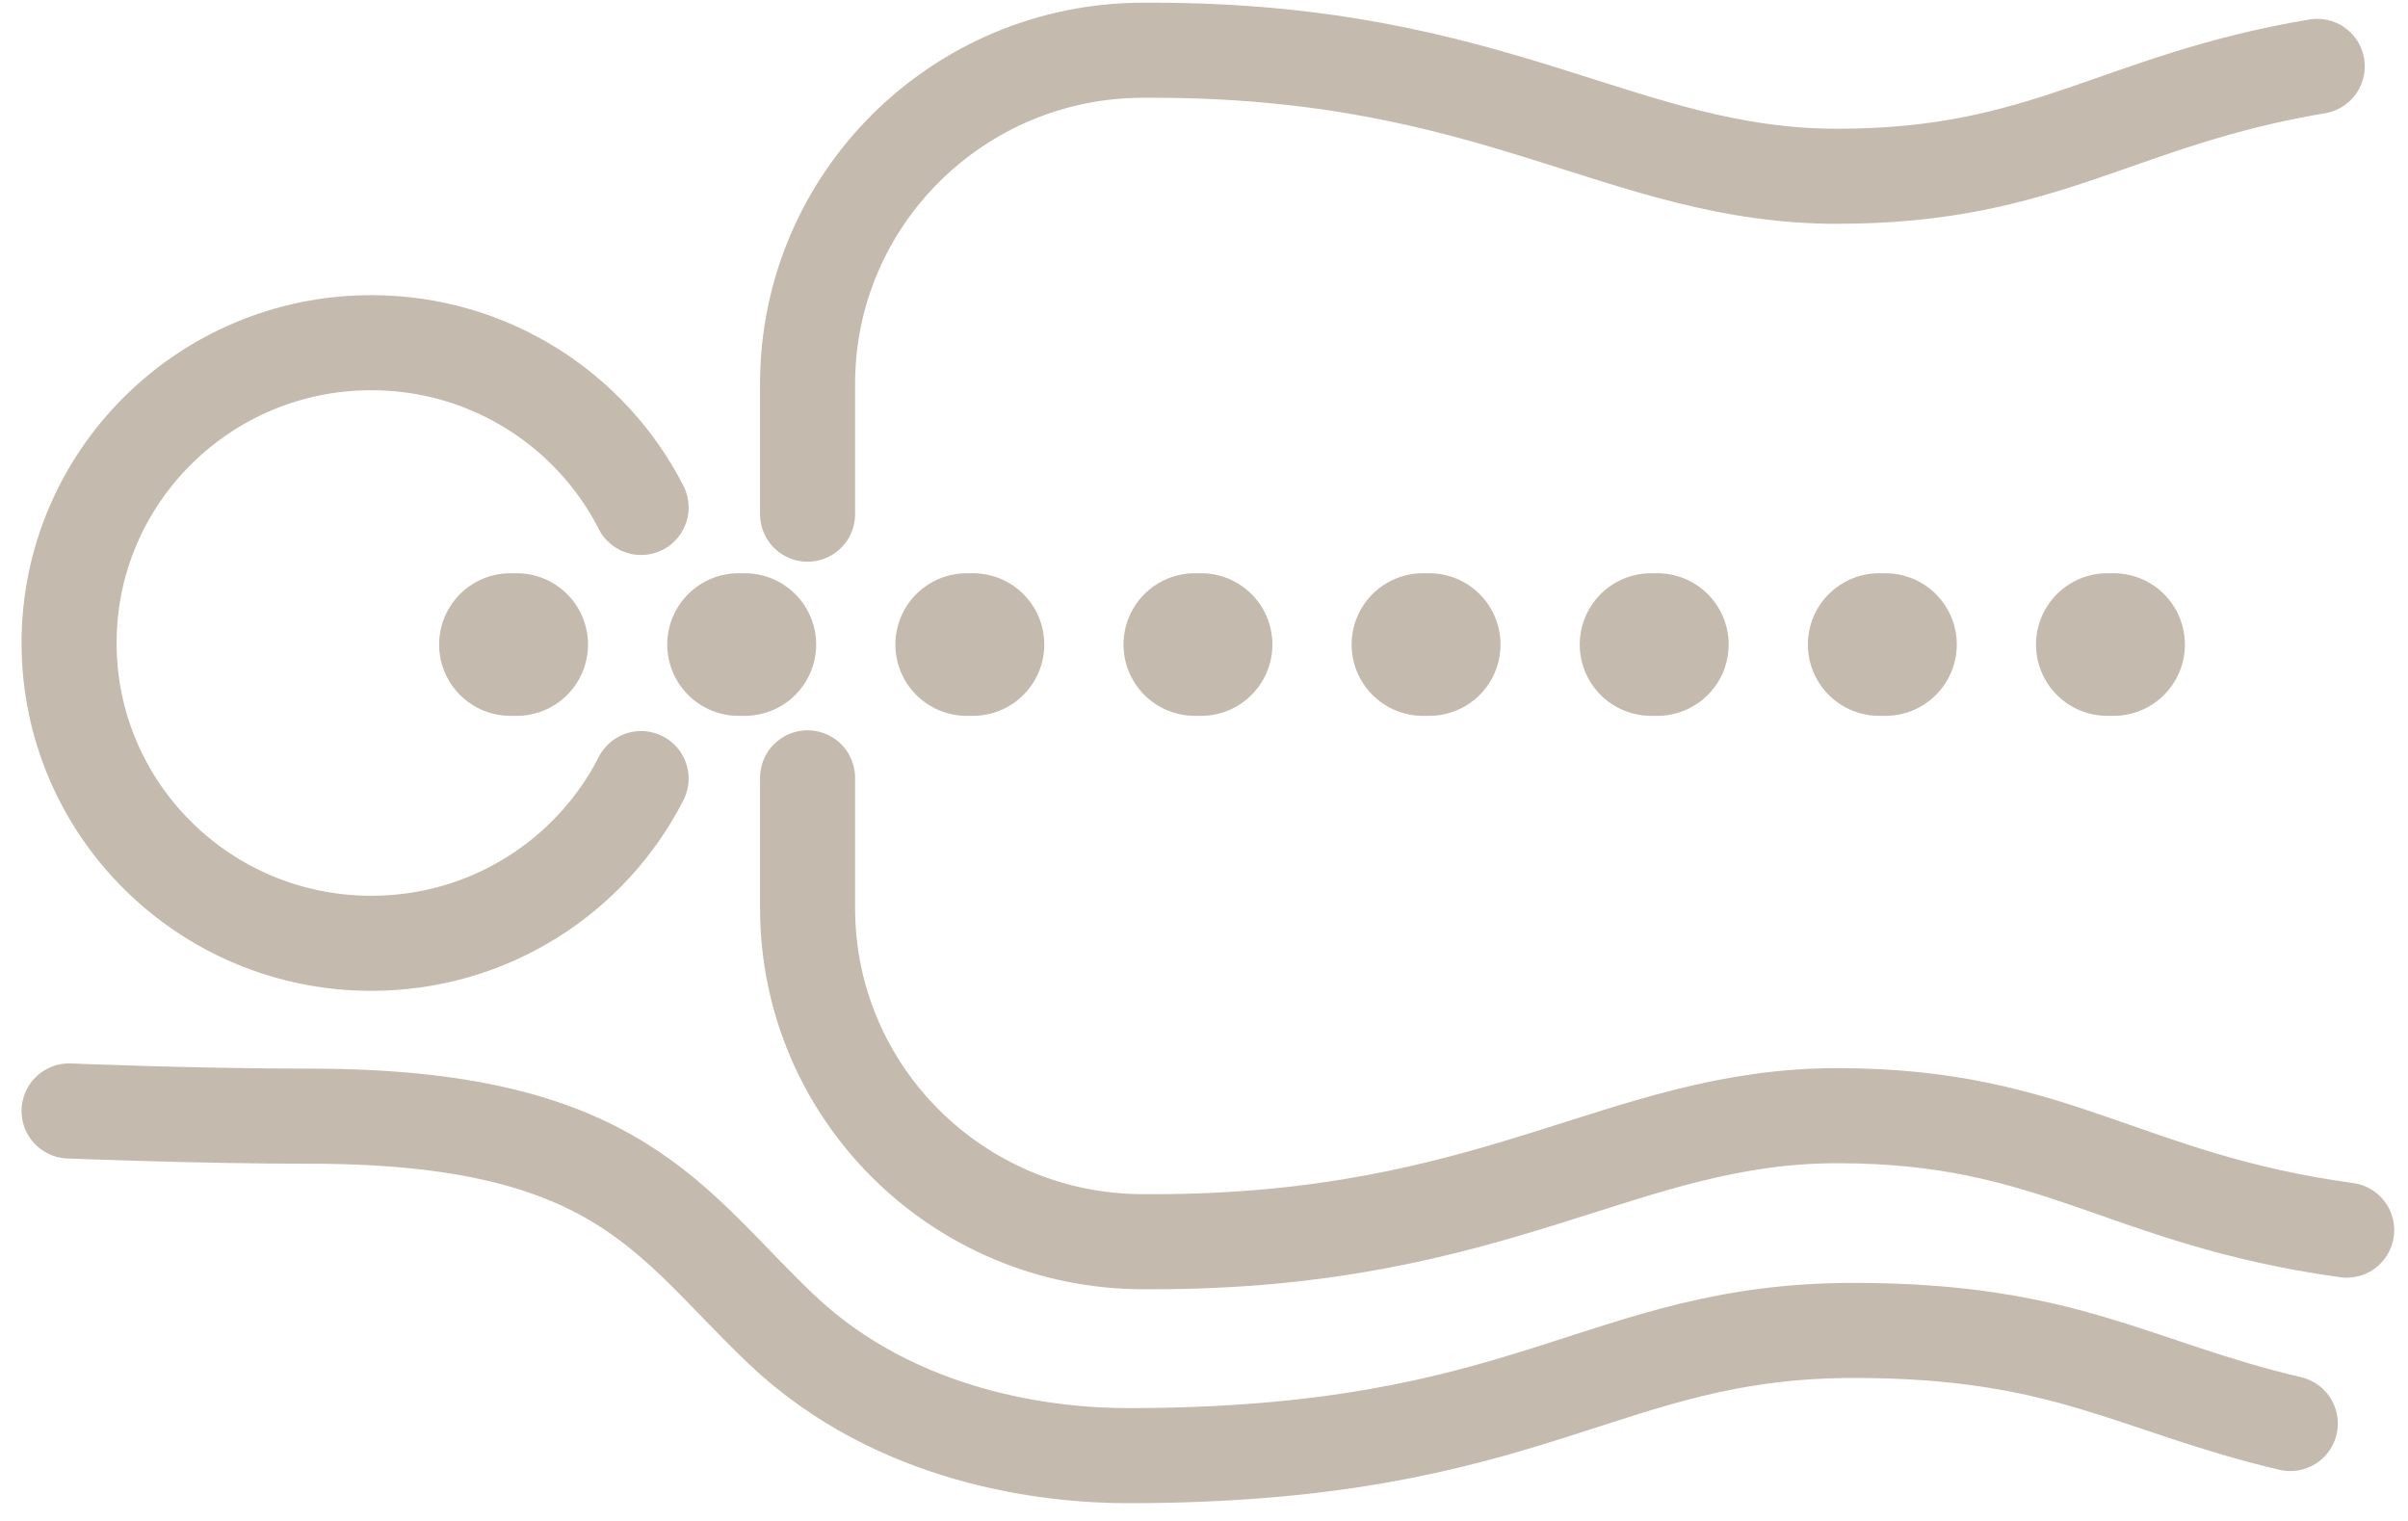
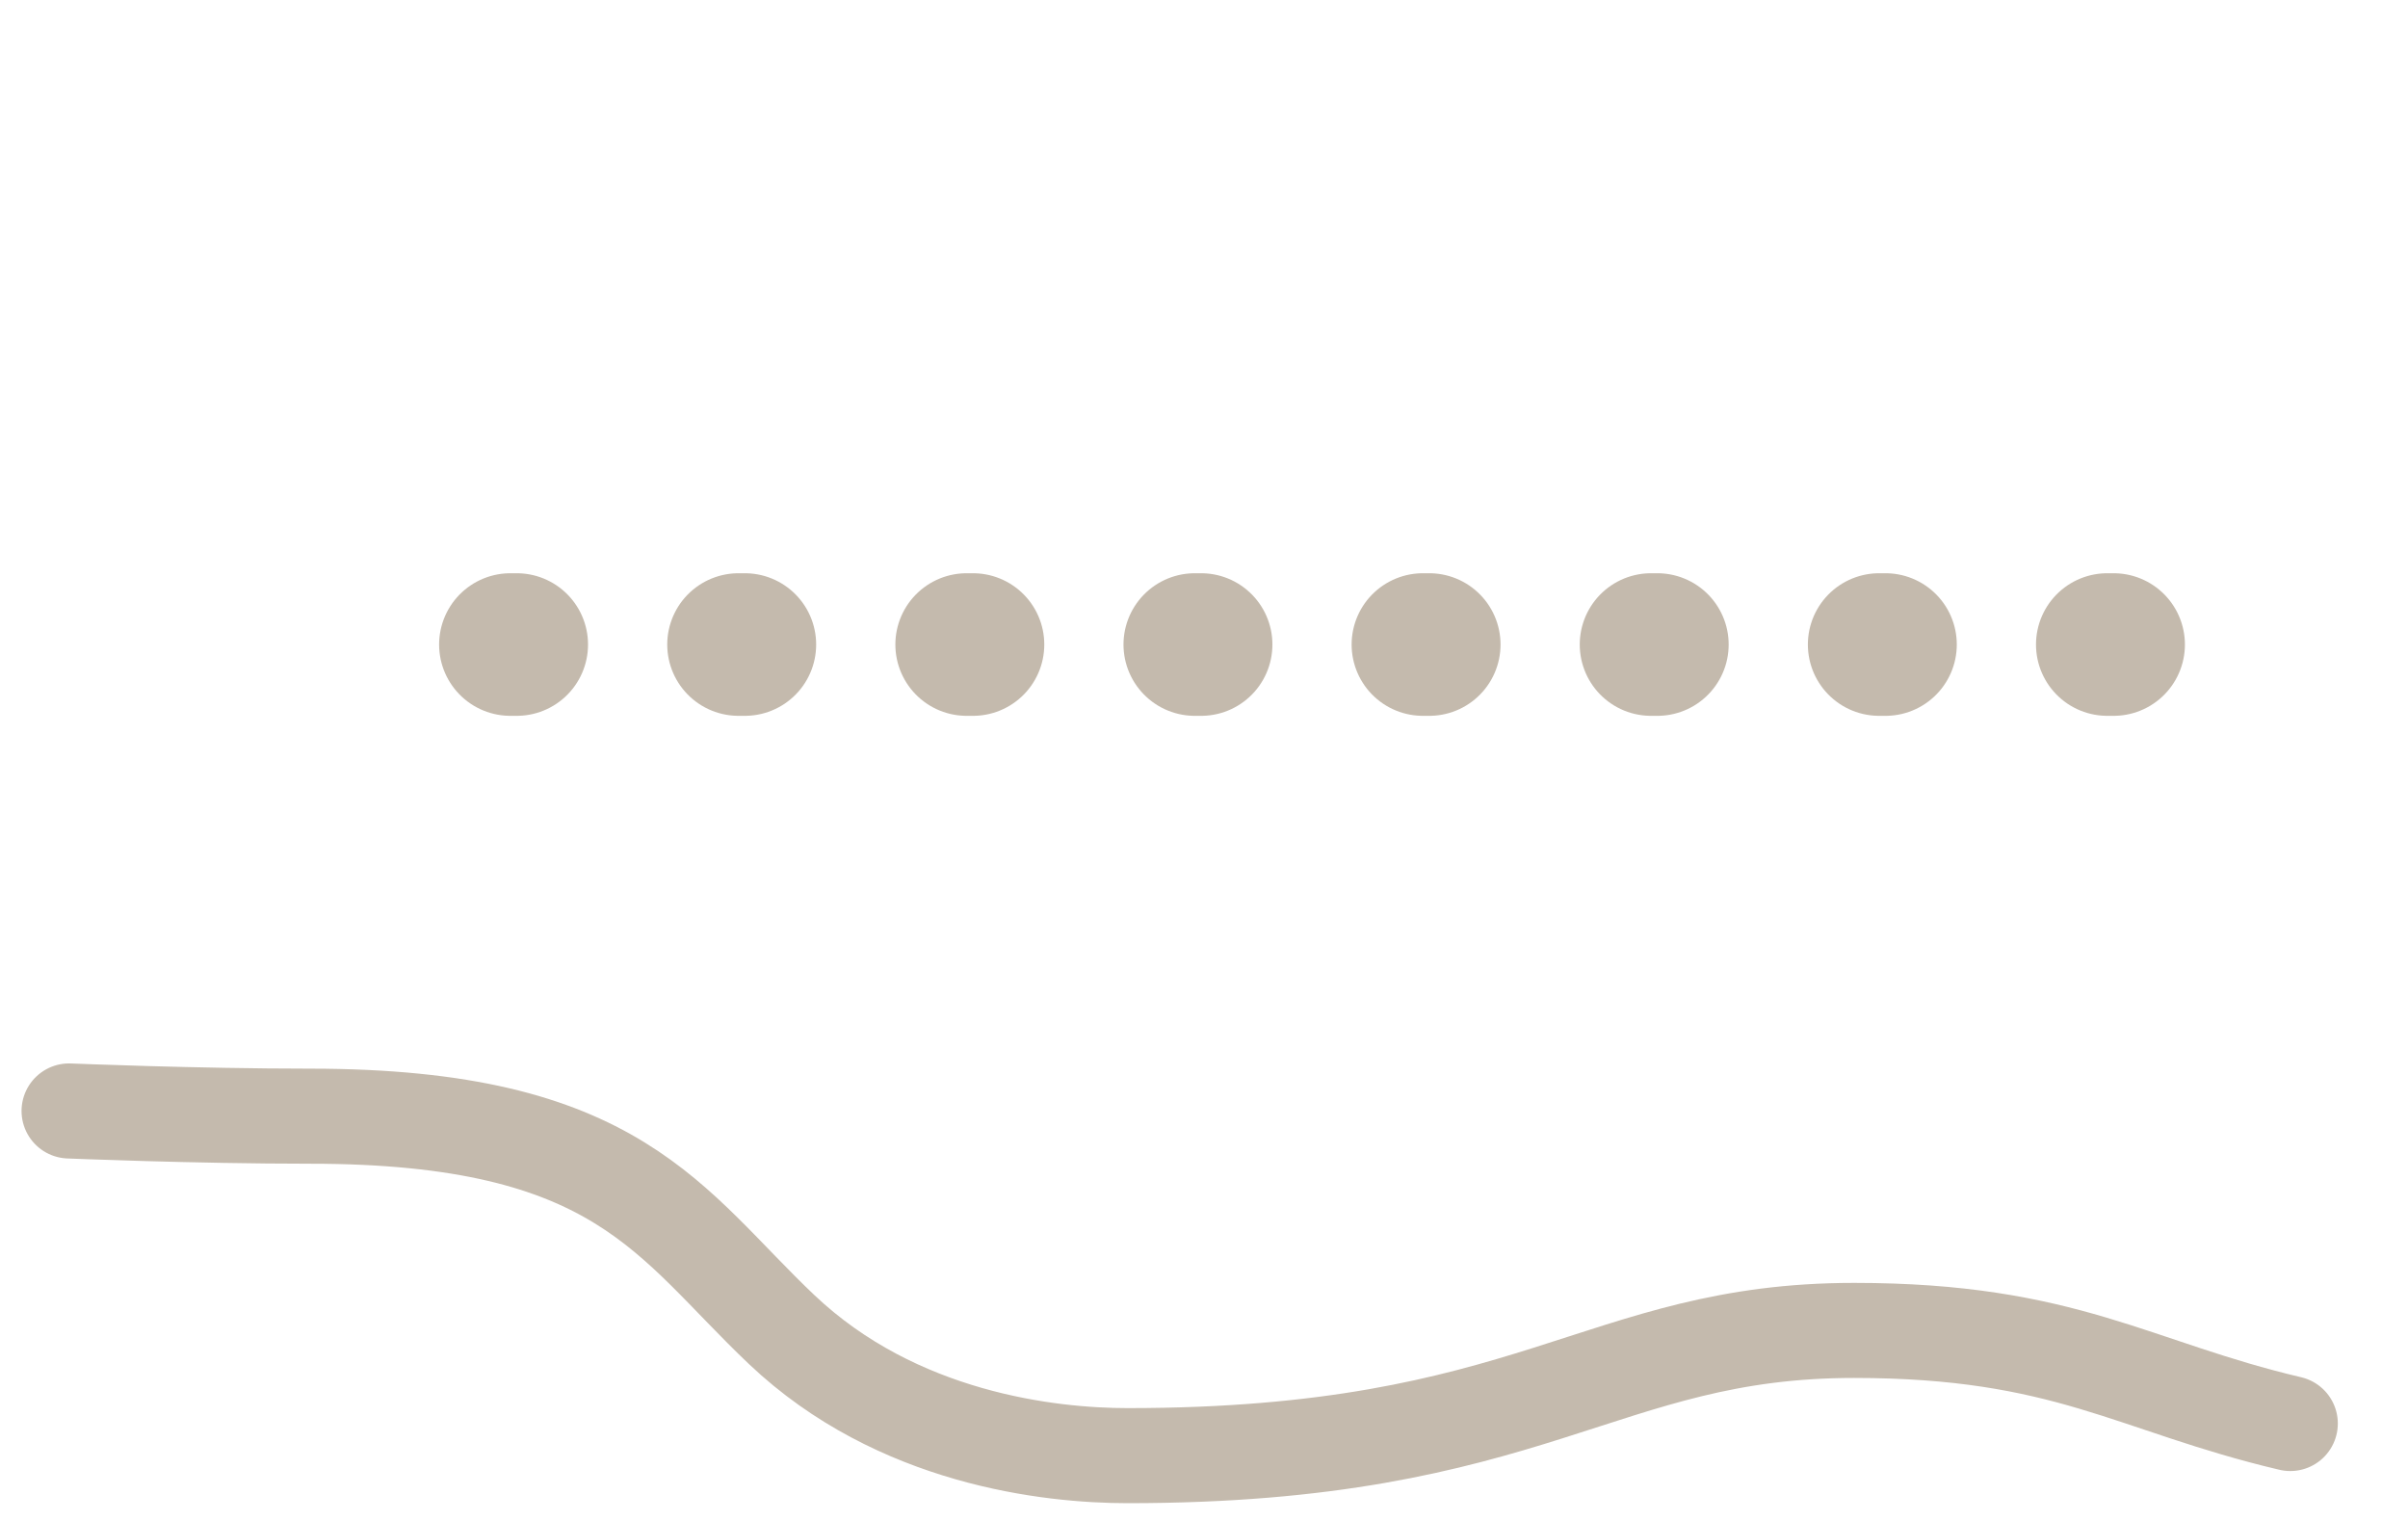
<svg xmlns="http://www.w3.org/2000/svg" width="76" height="48" viewBox="0 0 76 48" fill="none">
-   <path d="M20.234 16.015C18.661 12.93 15.439 10.815 11.72 10.815C6.452 10.815 2.18 15.058 2.18 20.293C2.18 25.528 6.45 29.77 11.72 29.77C15.439 29.77 18.661 27.656 20.234 24.571" stroke="#C4BAAD" stroke-width="3" stroke-linecap="round" />
  <path d="M16.109 20.341H70.286" stroke="#C4BAAD" stroke-width="4.5" stroke-linecap="round" stroke-linejoin="round" stroke-dasharray="0.2 7" />
-   <path d="M25.488 16.227V12.116C25.488 6.3 30.234 1.585 36.089 1.585H36.371C47.267 1.585 51.19 5.563 57.99 5.563C64.585 5.563 66.781 3.16 73.135 2.094" stroke="#C4BAAD" stroke-width="3" stroke-linecap="round" />
-   <path d="M25.488 24.548V28.659C25.488 34.473 30.234 39.188 36.089 39.188H36.371C47.267 39.188 51.19 35.21 57.99 35.21C64.897 35.21 66.979 37.846 74.065 38.822" stroke="#C4BAAD" stroke-width="3" stroke-linecap="round" />
  <path d="M2.18 35.061C2.18 35.061 6.182 35.226 9.786 35.226C19.544 35.226 21.113 38.587 24.671 41.961C28.31 45.411 33.139 45.939 35.586 45.939C48.413 45.939 50.511 41.987 58.517 41.987C65.203 41.987 67.323 43.758 72.285 44.925" stroke="#C4BAAD" stroke-width="3" stroke-miterlimit="3" stroke-linecap="round" />
</svg>